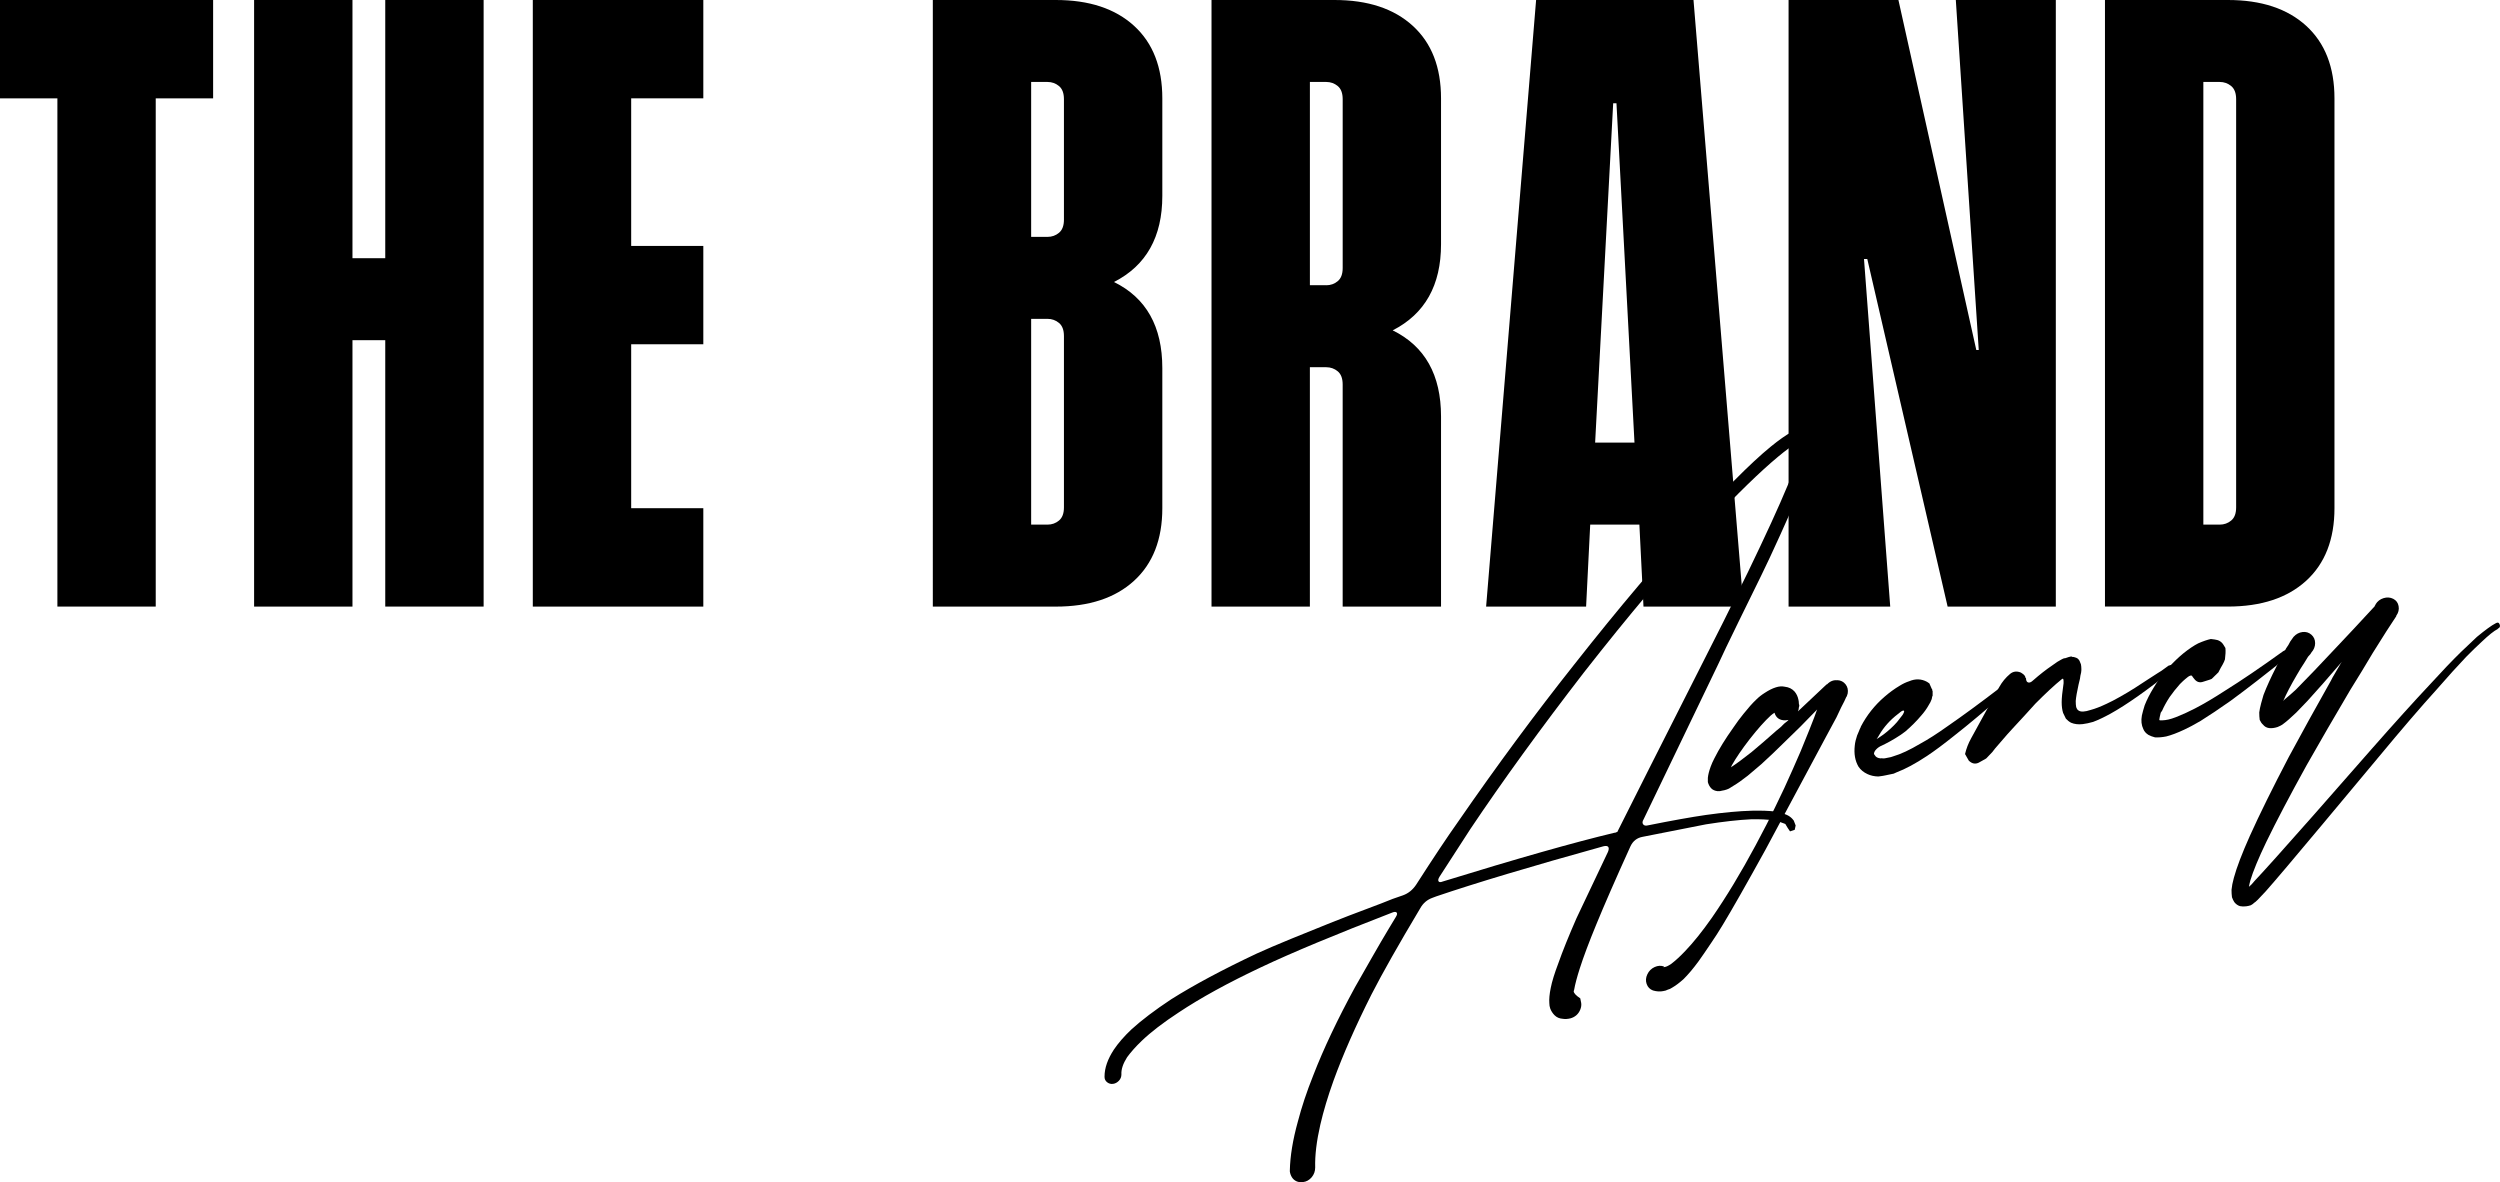
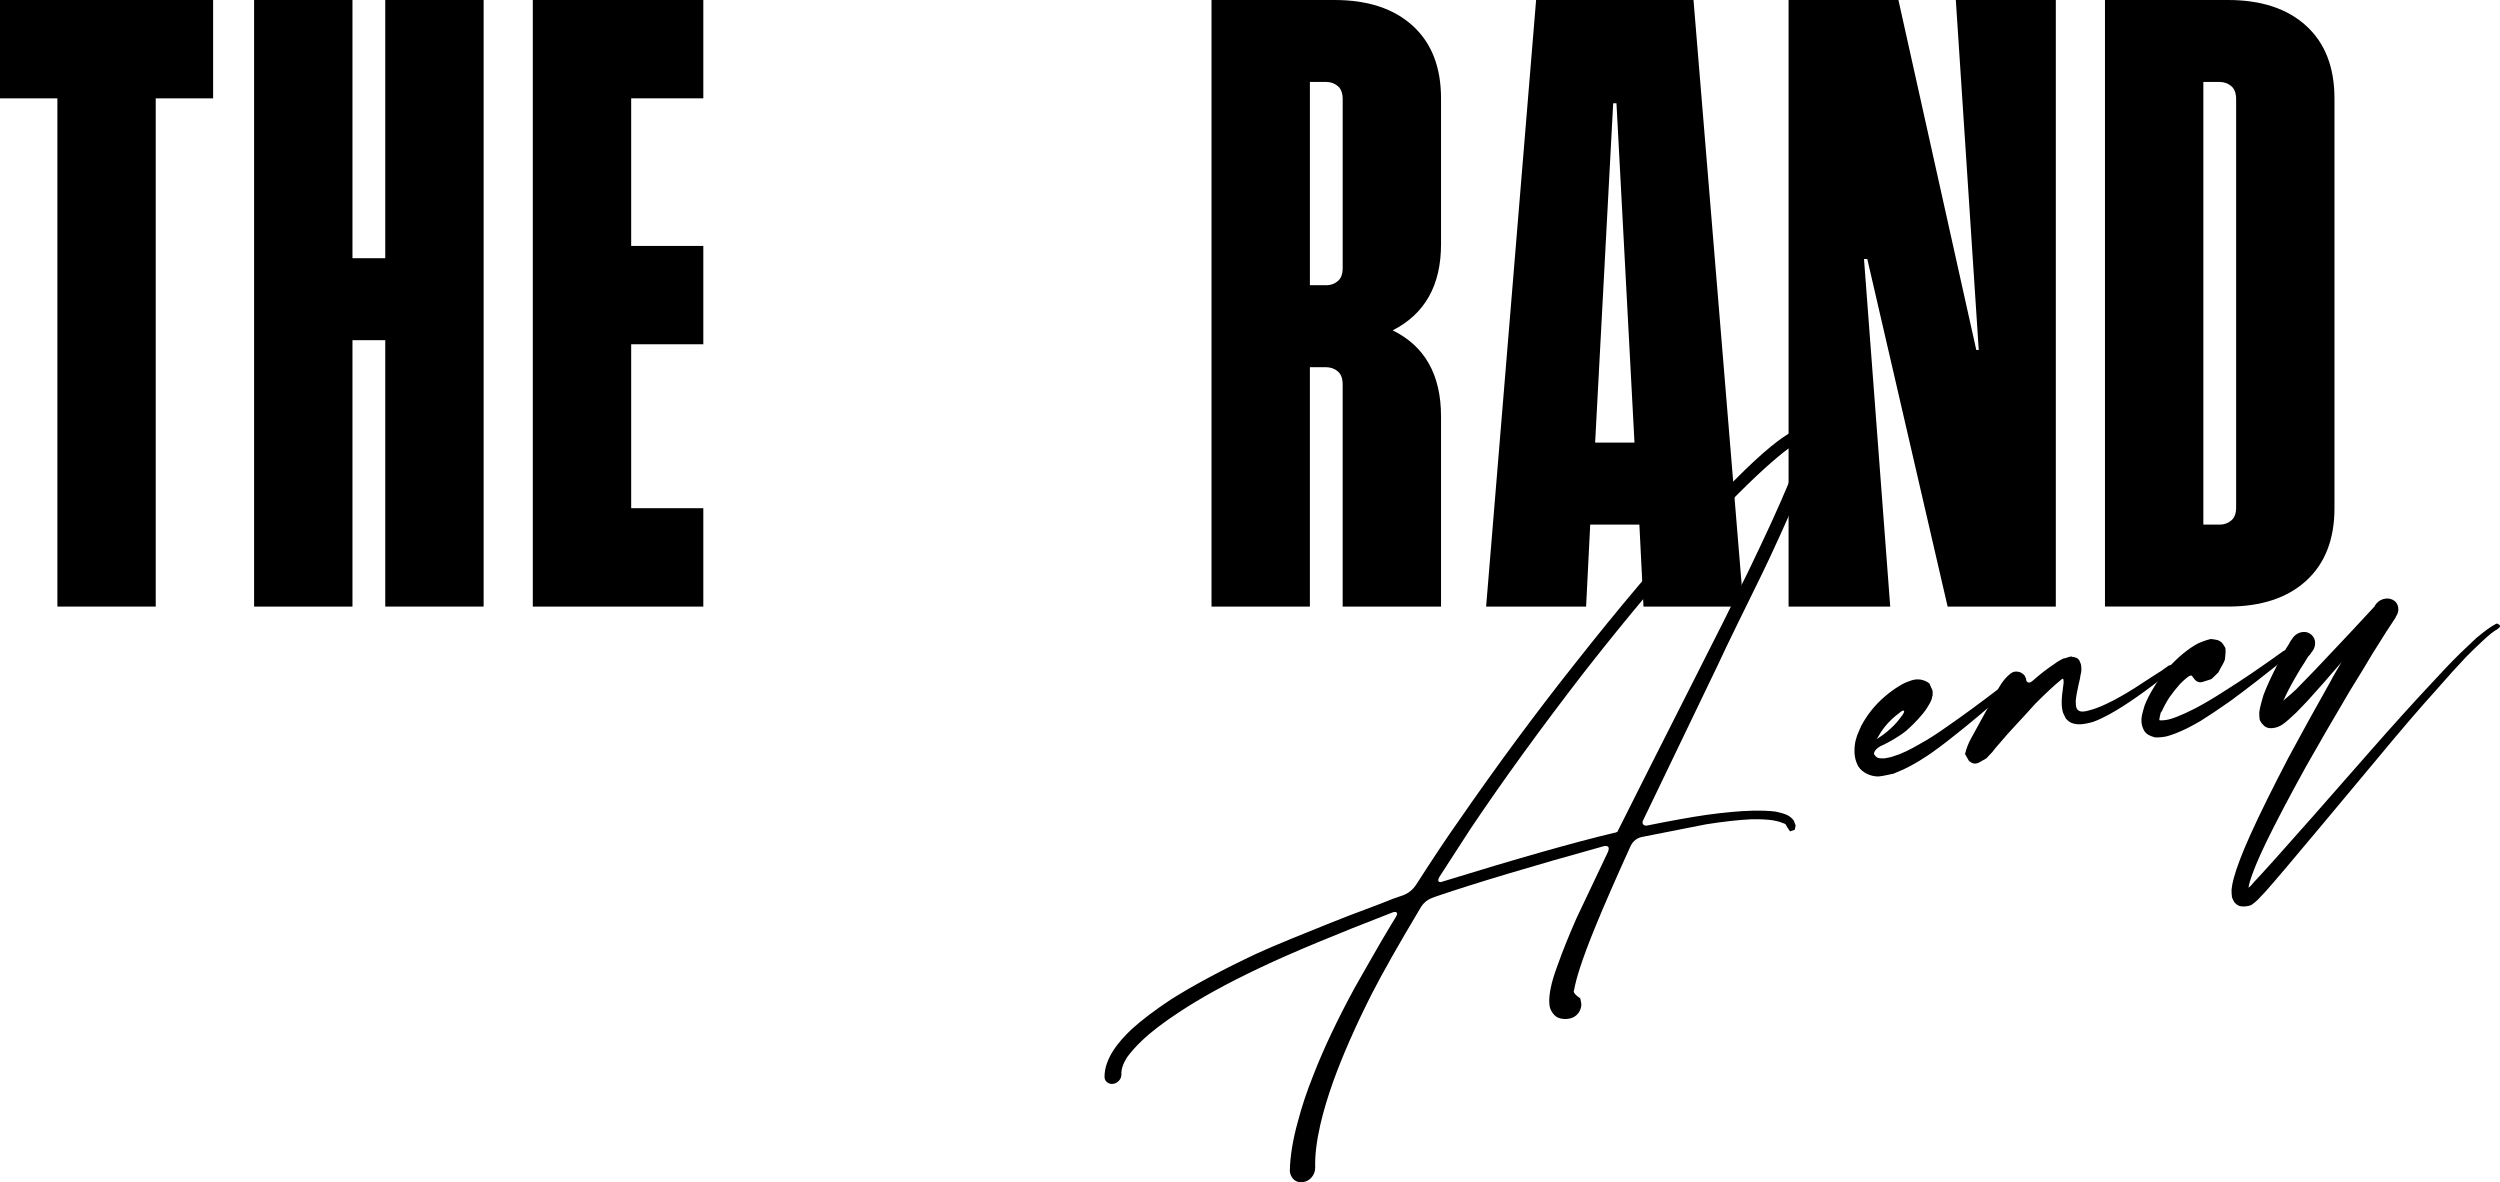
<svg xmlns="http://www.w3.org/2000/svg" id="_Слой_1" data-name=" Слой 1" viewBox="0 0 165 78.03">
  <g>
    <path d="M117.644,54.314c-.145-.066-.352-.123-.62-.172-.372-.057-.857-.081-1.455-.069-.825,.04-1.817,.15-2.973,.333l-4.18,.824c-.372,.066-.64,.275-.805,.625-.992,2.186-1.745,3.911-2.26,5.17-.475,1.152-.837,2.115-1.085,2.89-.185,.579-.31,1.049-.372,1.408l-.03,.096c0,.123,.145,.281,.433,.473,0,.02,.02,.121,.062,.303,.02,.141,0,.288-.062,.441-.062,.152-.15,.276-.263,.374-.115,.096-.243,.163-.387,.202-.185,.044-.352,.054-.495,.03-.227-.013-.413-.094-.557-.241-.125-.13-.217-.273-.278-.431-.042-.118-.062-.239-.062-.364-.02-.266,.01-.6,.093-1.002,.083-.423,.248-.96,.495-1.61,.288-.82,.692-1.819,1.208-2.998l2.075-4.374c.062-.152,.067-.261,.015-.327-.052-.066-.16-.079-.325-.037-4.79,1.33-8.465,2.434-11.025,3.304l-.248,.093c-.352,.126-.62,.355-.805,.687-1.425,2.385-2.498,4.281-3.22,5.691-1.053,2.09-1.89,3.99-2.509,5.698-.372,1.036-.66,2.001-.867,2.893-.248,1.083-.362,2.026-.34,2.829,0,.248-.077,.463-.232,.648-.155,.184-.345,.29-.573,.318-.165,.02-.31,.002-.433-.056-.125-.057-.222-.143-.295-.258s-.12-.244-.14-.386v-.062c.02-.952,.195-2.026,.527-3.223,.248-.958,.588-1.982,1.022-3.067,.68-1.757,1.6-3.695,2.757-5.82,.288-.51,.655-1.154,1.1-1.93,.445-.778,.82-1.423,1.13-1.935l.465-.77c.083-.135,.098-.229,.047-.285-.052-.056-.15-.054-.295,.005-3.757,1.452-6.637,2.653-8.64,3.601-2.189,1.032-4.005,2.029-5.45,2.991-1.01,.66-1.827,1.287-2.447,1.88-.392,.377-.712,.738-.96,1.078-.268,.424-.392,.802-.372,1.128,0,.165-.057,.307-.17,.424-.113,.116-.243,.185-.387,.202-.145,.019-.273-.019-.387-.108-.113-.089-.17-.207-.17-.35v-.03c0-.557,.207-1.15,.62-1.78,.29-.428,.67-.867,1.145-1.317,.68-.62,1.56-1.287,2.632-1.996,1.507-.948,3.385-1.954,5.637-3.015,.62-.283,1.378-.608,2.275-.975,.898-.369,1.76-.717,2.585-1.046s1.61-.632,2.354-.908,1.332-.505,1.765-.682l.682-.237c.35-.126,.64-.357,.867-.696,1.135-1.77,2.065-3.165,2.787-4.182,2.54-3.677,5.09-7.127,7.649-10.354,2.912-3.702,5.687-6.984,8.33-9.849,.805-.862,1.558-1.637,2.26-2.321,.908-.916,1.703-1.656,2.385-2.213,.537-.438,1-.763,1.393-.977,.145-.079,.28-.148,.403-.204,.207-.066,.392-.099,.557-.099l.125,.015c.165,.062,.253,.098,.263,.108,.01,.01,.025,.022,.047,.04l.03,.027c.04,.037,.062,.074,.062,.116,.04,.057,.072,.115,.093,.175l.03,.244c-.02,.189-.072,.473-.155,.856-.104,.344-.207,.685-.31,1.029-.165,.433-.362,.931-.588,1.497-.392,.916-.837,1.92-1.332,3.013s-.918,1.997-1.27,2.712-.847,1.725-1.487,3.031c-.64,1.307-1.085,2.235-1.332,2.781l-4.924,10.236c-.083,.133-.093,.244-.03,.328s.165,.108,.31,.071c1.59-.32,2.87-.549,3.84-.689,1.177-.165,2.188-.258,3.035-.28,.62-.013,1.135,.005,1.548,.057,.31,.064,.557,.136,.743,.217,.145,.064,.268,.153,.372,.264l.093,.113,.125,.325-.062,.286-.155,.051-.155,.051-.155-.229c-.042-.077-.093-.163-.155-.259l-.185-.071v-.003Zm-11.087,.648l.062-.007c.083-.032,.135-.057,.155-.081v-.03c.867-1.738,2.777-5.522,5.73-11.356,.702-1.366,1.652-3.269,2.85-5.708,1.177-2.437,2.055-4.35,2.632-5.743,.248-.547,.445-1.026,.588-1.435,.227-.606,.36-1.066,.403-1.381l.03-.066c0-.02-.01-.034-.03-.042s-.042-.01-.062-.008l-.03,.003c-.083,.032-.175,.074-.28,.128-.33,.185-.743,.483-1.238,.896-1.197,.994-2.715,2.471-4.552,4.429-2.56,2.772-5.317,6.041-8.268,9.81-2.87,3.717-5.369,7.163-7.495,10.334l-2.045,3.161c-.083,.135-.104,.234-.062,.301,.04,.067,.133,.071,.278,.012,4.892-1.509,8.67-2.582,11.334-3.218Z" />
-     <path d="M121.266,44.89c.227,.013,.408,.104,.542,.275,.133,.17,.18,.371,.14,.603-.02,.064-.042,.13-.062,.194l-.03,.035c-.062,.152-.175,.382-.34,.692l-.31,.657-.68,1.261-1.332,2.486-1.332,2.486-1.332,2.486c-1.258,2.28-2.198,3.934-2.818,4.96-.268,.446-.527,.849-.775,1.209-.33,.495-.61,.901-.837,1.218-.35,.477-.68,.867-.992,1.176-.268,.239-.515,.424-.743,.556-.123,.077-.217,.12-.278,.128-.103,.054-.205,.088-.31,.099-.205,.045-.433,.032-.68-.04-.207-.077-.345-.221-.418-.429s-.057-.421,.047-.64,.263-.377,.48-.477c.217-.099,.429-.109,.635-.03l-.062,.039,.03-.003,.062-.008c.104-.013,.248-.083,.433-.209,.29-.222,.6-.507,.93-.857,.537-.561,1.115-1.283,1.735-2.164,.97-1.4,1.94-3.005,2.91-4.817,.557-1.039,.98-1.866,1.27-2.479,.433-.879,.825-1.721,1.177-2.53,.33-.723,.692-1.581,1.085-2.58,.268-.672,.433-1.106,.495-1.298l.03-.066c-.785,.819-1.467,1.502-2.045,2.048-.62,.613-1.167,1.135-1.642,1.565-.33,.288-.63,.542-.898,.761-.372,.293-.692,.519-.96,.675-.02,.024-.04,.035-.062,.039-.083,.052-.145,.091-.185,.116-.04,.027-.108,.056-.202,.088s-.18,.054-.263,.064c-.103,.034-.207,.045-.31,.039-.185-.019-.33-.084-.433-.194-.103-.111-.175-.248-.217-.408v-.28c.02-.209,.083-.453,.185-.734,.062-.172,.145-.359,.248-.557,.31-.616,.723-1.285,1.24-2.011,.227-.337,.455-.643,.68-.92,.31-.389,.588-.702,.837-.938,.165-.165,.35-.312,.557-.441,.268-.177,.515-.301,.743-.371,.205-.066,.403-.081,.588-.04,.268,.029,.485,.136,.65,.323,.125,.15,.207,.327,.248,.527,.02,.081,.03,.162,.03,.244,0,.042,.01,.081,.03,.12,0,.062-.012,.115-.03,.158,0,.083-.02,.168-.062,.256,.66-.618,1.29-1.211,1.89-1.78l.03-.003c.205-.211,.433-.301,.68-.269l.003-.007Zm-3.995,3.309c.062-.049,.13-.103,.202-.165,.072-.059,.135-.12,.185-.177s.118-.118,.202-.18c.083-.062,.145-.115,.185-.162l-.217,.027c-.372,.003-.61-.163-.712-.502-.083,.052-.165,.113-.248,.185-.392,.359-.857,.879-1.394,1.565-.495,.64-.888,1.214-1.177,1.725,0,.022-.02,.064-.062,.131,.352-.229,.805-.563,1.362-1.004,.495-.411,1.053-.893,1.672-1.443h.002Zm-.185-1.464h0Zm.31,.179l.03-.035-.03,.035Z" />
    <path d="M132.414,45.41c.083,.115,.062,.221-.061,.318-1.342,1.177-2.467,2.12-3.375,2.829-.702,.563-1.3,1.007-1.795,1.336-.765,.507-1.435,.867-2.013,1.083l-.185,.084c-.269,.054-.45,.091-.542,.113s-.222,.044-.387,.064l-.093,.012c-.268-.008-.505-.062-.712-.16-.248-.115-.445-.275-.588-.485-.227-.386-.31-.849-.248-1.394,.02-.209,.072-.433,.155-.67,.042-.108,.083-.205,.125-.293,.02-.044,.037-.083,.045-.115,.012-.032,.027-.064,.047-.098s.03-.061,.03-.081c.392-.749,.909-1.401,1.548-1.955,.33-.288,.67-.536,1.022-.744,.205-.128,.413-.226,.62-.293,.413-.175,.805-.162,1.177,.04l.155,.104c.083,.197,.133,.313,.155,.354l.03,.027v.03c0,.042,.01,.071,.03,.089v.31l-.03,.066c-.02,.084-.03,.138-.03,.158-.042,.13-.115,.273-.217,.429-.125,.222-.28,.438-.465,.647-.31,.369-.662,.721-1.053,1.058-.185,.147-.408,.298-.667,.453s-.47,.275-.635,.355l-.248,.123c-.145,.059-.268,.141-.372,.248-.103,.104-.155,.209-.155,.313l.062,.086c.062,.116,.185,.184,.372,.202l.062-.008c.083,.012,.155,.012,.217,.005,.083-.01,.217-.037,.403-.081l.155-.051c.495-.143,1.095-.423,1.795-.84,.495-.268,1.095-.65,1.795-1.15,.95-.653,2.117-1.509,3.5-2.567,.145-.099,.268-.084,.371,.047l-.002,.002Zm-8.515,3.306l-.03,.035c-.02,.044,.123-.045,.433-.269,.33-.246,.63-.52,.898-.822l.372-.478c.125-.2,.135-.295,.03-.283-.042,.005-.093,.032-.155,.081l-.185,.147c-.517,.394-.93,.857-1.24,1.391-.062,.111-.103,.179-.125,.2l.002-.002Z" />
    <path d="M143.408,43.967c.062,.116,.042,.212-.062,.286-1.652,1.317-3.005,2.269-4.055,2.851-.435,.239-.817,.419-1.147,.542-.248,.072-.475,.12-.68,.145-.29,.035-.547,.005-.775-.091-.125-.066-.237-.157-.34-.268-.062-.116-.125-.243-.185-.381-.062-.199-.093-.433-.093-.701s.04-.685,.125-1.253v-.125c0-.125-.022-.184-.062-.179l-.062,.039c-.455,.365-1.032,.901-1.735,1.607-.207,.232-.445,.493-.712,.785s-.525,.571-.775,.839-.475,.522-.68,.765c-.207,.243-.372,.433-.495,.573l-.185,.239-.403,.421c-.083,.052-.165,.098-.248,.14-.083,.04-.165,.088-.248,.138-.227,.109-.445,.064-.65-.136l-.248-.435c.083-.36,.217-.707,.403-1.041l1.858-3.387c.185-.332,.423-.62,.712-.862,.207-.17,.445-.199,.712-.088,.062,.034,.113,.069,.155,.104,.04,.037,.072,.069,.093,.096,.02,.029,.035,.057,.045,.088s.015,.056,.015,.076l.03-.003c0,.165,.045,.263,.14,.291,.093,.03,.2-.013,.325-.133,.435-.382,.857-.714,1.27-.992,.227-.172,.423-.3,.589-.382,.103-.054,.165-.083,.185-.084l.093-.012c.104-.034,.175-.057,.217-.074,.04-.015,.083-.025,.125-.03l.062-.008,.03,.027c.062-.008,.155,.012,.278,.059l.093,.051c.083,.072,.135,.15,.155,.227l.062,.148c.02,.101,.03,.202,.03,.307v.093c0,.083-.022,.199-.062,.349,0,.083-.042,.285-.125,.603-.104,.467-.165,.825-.185,1.076,0,.165,.01,.298,.03,.399,.042,.118,.093,.195,.155,.227,.145,.106,.413,.094,.805-.037,.288-.076,.64-.212,1.053-.408,.248-.113,.547-.269,.898-.467,.35-.199,.675-.392,.975-.584,.298-.192,.583-.376,.85-.554,.268-.177,.485-.317,.65-.419l.248-.155,.465-.337,.216-.057,.062,.086,.003,.007Z" />
    <path d="M151.025,43.032c.083,.115,.062,.221-.062,.318-1.445,1.167-2.695,2.137-3.747,2.907-.743,.524-1.405,.967-1.982,1.327-.453,.263-.805,.45-1.053,.563-.475,.224-.877,.376-1.208,.458-.268,.054-.515,.074-.743,.061-.165-.042-.31-.096-.433-.163-.165-.103-.28-.234-.34-.391-.123-.253-.155-.549-.093-.888,.042-.192,.104-.414,.185-.674,.145-.369,.34-.755,.588-1.157,.227-.379,.475-.729,.744-1.051,.64-.76,1.3-1.347,1.982-1.76l.217-.12c.33-.145,.608-.239,.837-.288l.248,.032c.268,.029,.465,.15,.589,.36l.123,.202c.02,.204,.01,.453-.03,.748l-.062,.163c-.061,.131-.133,.264-.216,.397l-.155,.298c-.268,.261-.414,.403-.433,.424-.022,.024-.207,.088-.557,.192-.248,.093-.455,.025-.62-.202l-.093-.113c-.042-.16-.207-.108-.495,.153-.062,.049-.177,.157-.34,.32-.248,.278-.475,.564-.68,.857-.207,.315-.371,.615-.495,.898l-.093,.135c-.062,.256-.093,.404-.093,.445v.03l.03,.027c.083,.01,.207,.005,.371-.015,.248-.03,.568-.131,.96-.303,.227-.089,.557-.244,.992-.463,.578-.298,1.238-.689,1.982-1.172,1.073-.669,2.354-1.538,3.84-2.609,.145-.099,.259-.083,.34,.051l-.007,.002Z" />
-     <path d="M164.977,41.21c.052,.128,.015,.219-.108,.276l-.03,.035c-.227,.111-.578,.392-1.053,.842-.31,.286-.65,.616-1.021,.992-.557,.584-1.208,1.304-1.952,2.159-1.032,1.138-2.292,2.604-3.778,4.397l-3.715,4.451c-1.94,2.324-3.2,3.81-3.778,4.46-.227,.234-.403,.421-.527,.559-.081,.072-.133,.12-.155,.143-.042,.025-.104,.074-.185,.147-.04,.025-.083,.051-.125,.077-.103,.034-.207,.056-.31,.069-.143,.017-.278,.013-.403-.012-.145-.044-.268-.133-.372-.264-.061-.096-.113-.202-.155-.322-.02-.143-.03-.307-.03-.492,.02-.229,.072-.495,.155-.793,.185-.684,.537-1.603,1.053-2.76,.64-1.421,1.497-3.156,2.57-5.209,.845-1.57,1.775-3.252,2.787-5.049,.062-.131,.135-.264,.217-.397s.17-.285,.263-.45,.17-.295,.232-.384c-.888,1.037-1.642,1.895-2.26,2.57-.288,.303-.537,.561-.743,.773-.371,.355-.66,.608-.867,.756-.02,.024-.081,.061-.185,.116-.042,.025-.104,.054-.185,.084-.207,.066-.392,.089-.557,.069-.165-.022-.3-.098-.403-.229-.083-.072-.155-.177-.217-.313-.02-.141-.03-.307-.03-.492,.022-.167,.062-.369,.125-.603,.042-.17,.093-.352,.155-.546,.207-.542,.495-1.176,.867-1.903,.165-.33,.33-.64,.495-.928,.083-.175,.175-.33,.28-.468l.125-.232c.103-.136,.175-.239,.216-.305,.165-.185,.362-.291,.589-.32s.423,.03,.588,.175,.248,.332,.248,.559-.083,.433-.248,.618l-.062,.101-.155,.173c-.062,.111-.145,.246-.248,.403-.165,.248-.332,.515-.495,.803-.392,.667-.692,1.241-.898,1.721,.042-.045,.072-.081,.093-.104,.207-.17,.455-.386,.743-.648,.702-.706,1.63-1.676,2.787-2.914,.557-.584,1.362-1.447,2.415-2.589,0-.02,.01-.042,.03-.066s.03-.045,.03-.066c.125-.2,.3-.335,.527-.404s.438-.054,.635,.045,.315,.261,.355,.482c.042,.222-.01,.435-.155,.638v.03c-.352,.519-.867,1.325-1.548,2.42-.475,.802-.97,1.617-1.487,2.444-1.053,1.782-2.013,3.437-2.88,4.968-1.115,2.016-2.002,3.703-2.663,5.066-.515,1.074-.867,1.923-1.053,2.545-.04,.15-.072,.288-.093,.414,.125-.098,.248-.226,.372-.386,.6-.632,1.888-2.07,3.87-4.315l3.84-4.374c1.528-1.736,2.828-3.176,3.902-4.32,.763-.837,1.435-1.539,2.013-2.105,.392-.377,.743-.711,1.053-.997,.557-.46,.97-.76,1.238-.896,.125-.077,.212-.052,.263,.076l-.003-.005Z" />
+     <path d="M164.977,41.21c.052,.128,.015,.219-.108,.276l-.03,.035c-.227,.111-.578,.392-1.053,.842-.31,.286-.65,.616-1.021,.992-.557,.584-1.208,1.304-1.952,2.159-1.032,1.138-2.292,2.604-3.778,4.397l-3.715,4.451c-1.94,2.324-3.2,3.81-3.778,4.46-.227,.234-.403,.421-.527,.559-.081,.072-.133,.12-.155,.143-.042,.025-.104,.074-.185,.147-.04,.025-.083,.051-.125,.077-.103,.034-.207,.056-.31,.069-.143,.017-.278,.013-.403-.012-.145-.044-.268-.133-.372-.264-.061-.096-.113-.202-.155-.322-.02-.143-.03-.307-.03-.492,.02-.229,.072-.495,.155-.793,.185-.684,.537-1.603,1.053-2.76,.64-1.421,1.497-3.156,2.57-5.209,.845-1.57,1.775-3.252,2.787-5.049,.062-.131,.135-.264,.217-.397s.17-.285,.263-.45,.17-.295,.232-.384c-.888,1.037-1.642,1.895-2.26,2.57-.288,.303-.537,.561-.743,.773-.371,.355-.66,.608-.867,.756-.02,.024-.081,.061-.185,.116-.042,.025-.104,.054-.185,.084-.207,.066-.392,.089-.557,.069-.165-.022-.3-.098-.403-.229-.083-.072-.155-.177-.217-.313-.02-.141-.03-.307-.03-.492,.022-.167,.062-.369,.125-.603,.042-.17,.093-.352,.155-.546,.207-.542,.495-1.176,.867-1.903,.165-.33,.33-.64,.495-.928,.083-.175,.175-.33,.28-.468l.125-.232c.103-.136,.175-.239,.216-.305,.165-.185,.362-.291,.589-.32s.423,.03,.588,.175,.248,.332,.248,.559-.083,.433-.248,.618l-.062,.101-.155,.173c-.062,.111-.145,.246-.248,.403-.165,.248-.332,.515-.495,.803-.392,.667-.692,1.241-.898,1.721,.042-.045,.072-.081,.093-.104,.207-.17,.455-.386,.743-.648,.702-.706,1.63-1.676,2.787-2.914,.557-.584,1.362-1.447,2.415-2.589,0-.02,.01-.042,.03-.066c.125-.2,.3-.335,.527-.404s.438-.054,.635,.045,.315,.261,.355,.482c.042,.222-.01,.435-.155,.638v.03c-.352,.519-.867,1.325-1.548,2.42-.475,.802-.97,1.617-1.487,2.444-1.053,1.782-2.013,3.437-2.88,4.968-1.115,2.016-2.002,3.703-2.663,5.066-.515,1.074-.867,1.923-1.053,2.545-.04,.15-.072,.288-.093,.414,.125-.098,.248-.226,.372-.386,.6-.632,1.888-2.07,3.87-4.315l3.84-4.374c1.528-1.736,2.828-3.176,3.902-4.32,.763-.837,1.435-1.539,2.013-2.105,.392-.377,.743-.711,1.053-.997,.557-.46,.97-.76,1.238-.896,.125-.077,.212-.052,.263,.076l-.003-.005Z" />
  </g>
  <g>
    <path d="M0,0H14.066V6.492h-3.788V40.034H3.788V6.492H0V0Z" />
    <path d="M16.771,40.034V0h6.492V17.042h2.164V0h6.492V40.034h-6.492V22.452h-2.164v17.583h-6.492Z" />
    <path d="M35.165,0h11.254V6.492h-4.761v9.738h4.761v6.492h-4.761v10.821h4.761v6.492h-11.254s0-40.036,0-40.036Z" />
-     <path d="M69.68,0c2.2,0,3.922,.568,5.167,1.704,1.245,1.135,1.866,2.732,1.866,4.788v6.439c0,2.705-1.064,4.598-3.191,5.681,2.129,1.046,3.191,2.939,3.191,5.681v9.251c0,2.055-.623,3.651-1.866,4.788s-2.967,1.704-5.167,1.704h-8.114V0h8.114Zm-1.624,5.41V15.634h1.081c.288,0,.541-.089,.758-.271,.216-.18,.325-.468,.325-.866V6.546c0-.396-.108-.685-.325-.866-.217-.18-.47-.271-.758-.271,0,0-1.081,0-1.081,0Zm0,15.636v13.579h1.081c.288,0,.541-.089,.758-.271,.216-.18,.325-.468,.325-.866v-11.307c0-.396-.108-.685-.325-.866s-.47-.271-.758-.271h-1.081v.002Z" />
    <path d="M88.075,0c2.2,0,3.922,.568,5.167,1.704,1.245,1.135,1.866,2.732,1.866,4.788v9.63c0,2.705-1.064,4.598-3.191,5.681,2.129,1.046,3.191,2.941,3.191,5.681v12.552h-6.492v-14.662c0-.397-.108-.685-.325-.866s-.47-.271-.758-.271h-1.081v15.797h-6.492V0h8.116Zm-.541,18.827c.288,0,.541-.089,.758-.271,.216-.18,.325-.468,.325-.866V6.546c0-.396-.108-.685-.325-.866-.217-.18-.47-.271-.758-.271h-1.081v13.416h1.081v.002Z" />
    <path d="M98.084,40.034L101.383,0h10.388l3.299,40.034h-6.6l-.271-5.41h-3.245l-.271,5.41h-6.599Zm9.792-10.821l-1.189-22.398h-.217l-1.191,22.398h2.597Z" />
    <path d="M118.046,40.034V0h7.25l5.14,23.102h.162l-1.514-23.102h6.6V40.034h-7.141l-5.302-22.938h-.217l1.731,22.938h-6.71Z" />
    <path d="M138.928,0h8.114c2.2,0,3.922,.568,5.167,1.704,1.243,1.135,1.866,2.732,1.866,4.788v27.049c0,2.055-.623,3.651-1.866,4.788-1.245,1.135-2.967,1.704-5.167,1.704h-8.114V0Zm7.574,34.625c.288,0,.541-.089,.758-.271,.217-.18,.325-.468,.325-.866V6.546c0-.396-.108-.685-.325-.866-.217-.18-.47-.271-.758-.271h-1.081v29.215h1.081Z" />
  </g>
</svg>